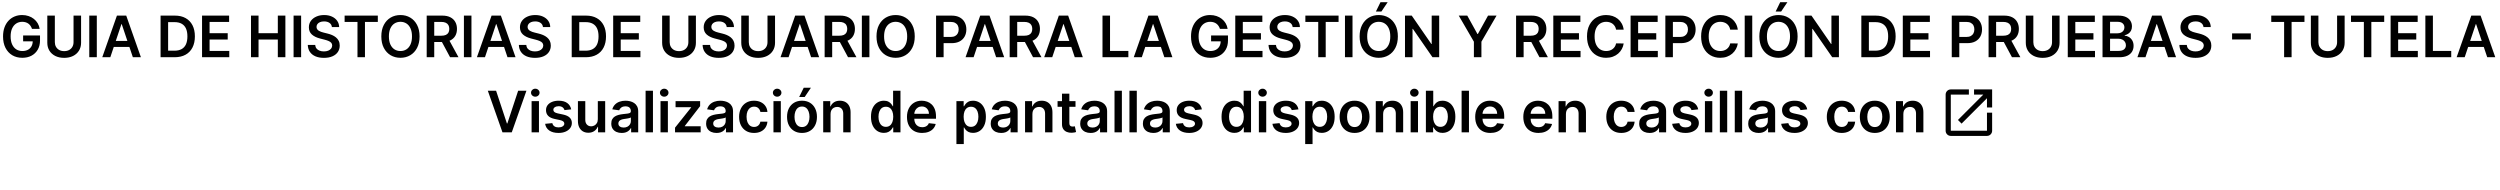
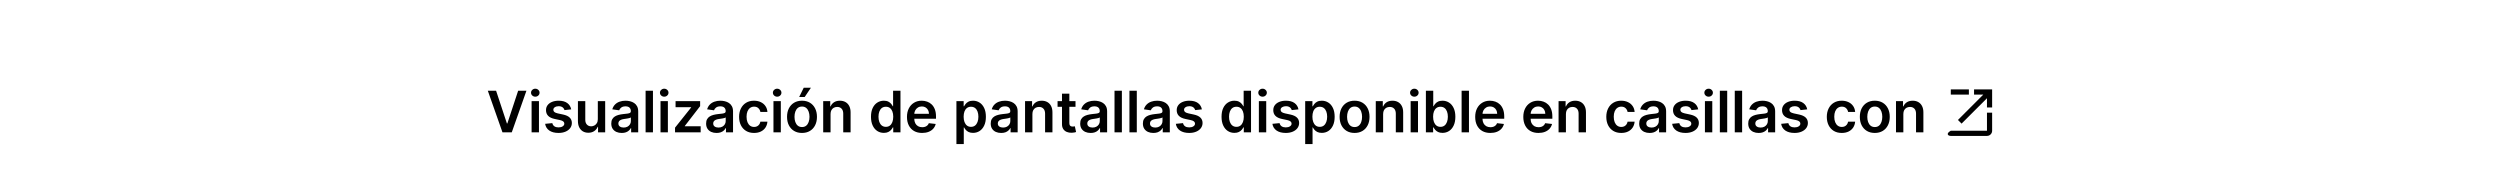
<svg xmlns="http://www.w3.org/2000/svg" width="699" height="53" viewBox="0 0 699 53" fill="none">
  <path d="M138.705 25.364L141.733 34.523H141.852L144.875 25.364H147.193L143.091 37H140.489L136.392 25.364H138.705ZM148.635 37V28.273H150.692V37H148.635ZM149.669 27.034C149.343 27.034 149.063 26.926 148.828 26.71C148.593 26.491 148.476 26.227 148.476 25.921C148.476 25.61 148.593 25.347 148.828 25.131C149.063 24.911 149.343 24.801 149.669 24.801C149.999 24.801 150.279 24.911 150.51 25.131C150.745 25.347 150.862 25.61 150.862 25.921C150.862 26.227 150.745 26.491 150.51 26.71C150.279 26.926 149.999 27.034 149.669 27.034ZM159.705 30.579L157.83 30.784C157.777 30.595 157.684 30.417 157.551 30.25C157.422 30.083 157.248 29.949 157.028 29.847C156.809 29.744 156.54 29.693 156.222 29.693C155.794 29.693 155.434 29.786 155.142 29.972C154.854 30.157 154.712 30.398 154.716 30.693C154.712 30.947 154.805 31.153 154.994 31.312C155.188 31.472 155.506 31.602 155.949 31.704L157.438 32.023C158.263 32.201 158.877 32.483 159.278 32.869C159.684 33.256 159.888 33.761 159.892 34.386C159.888 34.936 159.727 35.42 159.409 35.841C159.095 36.258 158.657 36.583 158.097 36.818C157.536 37.053 156.892 37.17 156.165 37.17C155.097 37.17 154.237 36.947 153.585 36.5C152.934 36.049 152.545 35.422 152.42 34.619L154.426 34.426C154.517 34.82 154.71 35.117 155.006 35.318C155.301 35.519 155.686 35.619 156.159 35.619C156.648 35.619 157.04 35.519 157.335 35.318C157.634 35.117 157.784 34.869 157.784 34.574C157.784 34.324 157.688 34.117 157.494 33.955C157.305 33.792 157.009 33.667 156.608 33.58L155.119 33.267C154.282 33.093 153.663 32.799 153.261 32.386C152.86 31.97 152.661 31.443 152.665 30.807C152.661 30.269 152.807 29.803 153.102 29.409C153.402 29.011 153.816 28.704 154.347 28.489C154.881 28.269 155.496 28.159 156.193 28.159C157.216 28.159 158.021 28.377 158.608 28.812C159.199 29.248 159.564 29.837 159.705 30.579ZM167.151 33.33V28.273H169.207V37H167.213V35.449H167.122C166.925 35.938 166.601 36.337 166.151 36.648C165.704 36.958 165.152 37.114 164.497 37.114C163.925 37.114 163.42 36.987 162.98 36.733C162.545 36.475 162.204 36.102 161.957 35.614C161.711 35.121 161.588 34.526 161.588 33.83V28.273H163.645V33.511C163.645 34.064 163.796 34.504 164.099 34.83C164.402 35.155 164.8 35.318 165.293 35.318C165.596 35.318 165.889 35.244 166.173 35.097C166.457 34.949 166.69 34.729 166.872 34.438C167.058 34.142 167.151 33.773 167.151 33.33ZM173.834 37.176C173.281 37.176 172.783 37.078 172.339 36.881C171.9 36.68 171.552 36.385 171.294 35.994C171.04 35.604 170.913 35.123 170.913 34.551C170.913 34.059 171.004 33.651 171.186 33.33C171.368 33.008 171.616 32.75 171.93 32.557C172.245 32.364 172.599 32.218 172.993 32.119C173.391 32.017 173.802 31.943 174.226 31.898C174.737 31.845 175.152 31.797 175.47 31.756C175.788 31.71 176.019 31.642 176.163 31.551C176.311 31.456 176.385 31.311 176.385 31.114V31.079C176.385 30.651 176.258 30.32 176.004 30.085C175.75 29.85 175.385 29.733 174.908 29.733C174.404 29.733 174.004 29.843 173.709 30.062C173.417 30.282 173.22 30.542 173.118 30.841L171.197 30.568C171.349 30.038 171.599 29.595 171.947 29.239C172.296 28.879 172.722 28.61 173.226 28.432C173.73 28.25 174.286 28.159 174.896 28.159C175.317 28.159 175.735 28.208 176.152 28.307C176.569 28.405 176.949 28.568 177.294 28.796C177.639 29.019 177.915 29.324 178.124 29.71C178.336 30.097 178.442 30.579 178.442 31.159V37H176.464V35.801H176.396C176.271 36.044 176.095 36.271 175.868 36.483C175.644 36.691 175.362 36.86 175.021 36.989C174.684 37.114 174.288 37.176 173.834 37.176ZM174.368 35.665C174.781 35.665 175.139 35.583 175.442 35.42C175.745 35.254 175.978 35.034 176.141 34.761C176.307 34.489 176.391 34.191 176.391 33.869V32.841C176.326 32.894 176.216 32.943 176.061 32.989C175.91 33.034 175.739 33.074 175.55 33.108C175.36 33.142 175.173 33.172 174.987 33.199C174.802 33.225 174.641 33.248 174.504 33.267C174.197 33.309 173.923 33.377 173.68 33.472C173.438 33.566 173.247 33.699 173.107 33.869C172.966 34.036 172.896 34.252 172.896 34.517C172.896 34.896 173.035 35.182 173.311 35.375C173.588 35.568 173.94 35.665 174.368 35.665ZM182.567 25.364V37H180.51V25.364H182.567ZM184.682 37V28.273H186.739V37H184.682ZM185.716 27.034C185.39 27.034 185.11 26.926 184.875 26.71C184.64 26.491 184.523 26.227 184.523 25.921C184.523 25.61 184.64 25.347 184.875 25.131C185.11 24.911 185.39 24.801 185.716 24.801C186.045 24.801 186.326 24.911 186.557 25.131C186.792 25.347 186.909 25.61 186.909 25.921C186.909 26.227 186.792 26.491 186.557 26.71C186.326 26.926 186.045 27.034 185.716 27.034ZM188.74 37V35.693L193.24 30.051V29.977H188.888V28.273H195.757V29.676L191.473 35.222V35.295H195.905V37H188.74ZM200.349 37.176C199.796 37.176 199.298 37.078 198.855 36.881C198.416 36.68 198.067 36.385 197.81 35.994C197.556 35.604 197.429 35.123 197.429 34.551C197.429 34.059 197.52 33.651 197.702 33.33C197.884 33.008 198.132 32.75 198.446 32.557C198.76 32.364 199.115 32.218 199.509 32.119C199.906 32.017 200.317 31.943 200.741 31.898C201.253 31.845 201.668 31.797 201.986 31.756C202.304 31.71 202.535 31.642 202.679 31.551C202.827 31.456 202.901 31.311 202.901 31.114V31.079C202.901 30.651 202.774 30.32 202.52 30.085C202.266 29.85 201.901 29.733 201.423 29.733C200.92 29.733 200.52 29.843 200.224 30.062C199.933 30.282 199.736 30.542 199.634 30.841L197.713 30.568C197.865 30.038 198.115 29.595 198.463 29.239C198.812 28.879 199.238 28.61 199.741 28.432C200.245 28.25 200.802 28.159 201.412 28.159C201.832 28.159 202.251 28.208 202.668 28.307C203.084 28.405 203.465 28.568 203.81 28.796C204.154 29.019 204.431 29.324 204.639 29.71C204.851 30.097 204.957 30.579 204.957 31.159V37H202.98V35.801H202.912C202.787 36.044 202.611 36.271 202.384 36.483C202.16 36.691 201.878 36.86 201.537 36.989C201.2 37.114 200.804 37.176 200.349 37.176ZM200.884 35.665C201.296 35.665 201.654 35.583 201.957 35.42C202.26 35.254 202.493 35.034 202.656 34.761C202.823 34.489 202.906 34.191 202.906 33.869V32.841C202.842 32.894 202.732 32.943 202.577 32.989C202.425 33.034 202.255 33.074 202.065 33.108C201.876 33.142 201.688 33.172 201.503 33.199C201.317 33.225 201.156 33.248 201.02 33.267C200.713 33.309 200.438 33.377 200.196 33.472C199.954 33.566 199.762 33.699 199.622 33.869C199.482 34.036 199.412 34.252 199.412 34.517C199.412 34.896 199.55 35.182 199.827 35.375C200.103 35.568 200.455 35.665 200.884 35.665ZM210.832 37.17C209.961 37.17 209.213 36.979 208.588 36.597C207.967 36.214 207.488 35.686 207.151 35.011C206.817 34.333 206.651 33.553 206.651 32.67C206.651 31.784 206.821 31.002 207.162 30.324C207.503 29.642 207.984 29.112 208.605 28.733C209.23 28.35 209.969 28.159 210.821 28.159C211.529 28.159 212.156 28.29 212.702 28.551C213.251 28.809 213.688 29.174 214.014 29.648C214.34 30.117 214.526 30.667 214.571 31.296H212.605C212.526 30.875 212.336 30.525 212.037 30.244C211.741 29.96 211.346 29.818 210.849 29.818C210.429 29.818 210.06 29.932 209.741 30.159C209.423 30.383 209.175 30.704 208.997 31.125C208.823 31.546 208.736 32.049 208.736 32.636C208.736 33.231 208.823 33.742 208.997 34.17C209.171 34.595 209.416 34.922 209.73 35.153C210.048 35.381 210.421 35.494 210.849 35.494C211.152 35.494 211.423 35.438 211.662 35.324C211.904 35.206 212.107 35.038 212.27 34.818C212.433 34.599 212.545 34.331 212.605 34.017H214.571C214.522 34.635 214.34 35.182 214.026 35.659C213.711 36.133 213.283 36.504 212.741 36.773C212.2 37.038 211.563 37.17 210.832 37.17ZM216.26 37V28.273H218.317V37H216.26ZM217.294 27.034C216.968 27.034 216.688 26.926 216.453 26.71C216.218 26.491 216.101 26.227 216.101 25.921C216.101 25.61 216.218 25.347 216.453 25.131C216.688 24.911 216.968 24.801 217.294 24.801C217.624 24.801 217.904 24.911 218.135 25.131C218.37 25.347 218.487 25.61 218.487 25.921C218.487 26.227 218.37 26.491 218.135 26.71C217.904 26.926 217.624 27.034 217.294 27.034ZM224.239 37.17C223.386 37.17 222.648 36.983 222.023 36.608C221.398 36.233 220.913 35.708 220.568 35.034C220.227 34.36 220.057 33.572 220.057 32.67C220.057 31.769 220.227 30.979 220.568 30.301C220.913 29.623 221.398 29.097 222.023 28.722C222.648 28.347 223.386 28.159 224.239 28.159C225.091 28.159 225.83 28.347 226.455 28.722C227.08 29.097 227.563 29.623 227.903 30.301C228.248 30.979 228.42 31.769 228.42 32.67C228.42 33.572 228.248 34.36 227.903 35.034C227.563 35.708 227.08 36.233 226.455 36.608C225.83 36.983 225.091 37.17 224.239 37.17ZM224.25 35.523C224.712 35.523 225.098 35.396 225.409 35.142C225.72 34.885 225.951 34.54 226.102 34.108C226.258 33.676 226.335 33.195 226.335 32.665C226.335 32.131 226.258 31.648 226.102 31.216C225.951 30.78 225.72 30.434 225.409 30.176C225.098 29.919 224.712 29.79 224.25 29.79C223.777 29.79 223.383 29.919 223.068 30.176C222.758 30.434 222.525 30.78 222.369 31.216C222.218 31.648 222.142 32.131 222.142 32.665C222.142 33.195 222.218 33.676 222.369 34.108C222.525 34.54 222.758 34.885 223.068 35.142C223.383 35.396 223.777 35.523 224.25 35.523ZM223.449 27.125L224.722 24.528H226.733L224.989 27.125H223.449ZM232.223 31.886V37H230.166V28.273H232.132V29.756H232.234C232.435 29.267 232.755 28.879 233.195 28.591C233.638 28.303 234.185 28.159 234.837 28.159C235.439 28.159 235.964 28.288 236.411 28.546C236.861 28.803 237.21 29.176 237.456 29.665C237.706 30.153 237.829 30.746 237.825 31.443V37H235.768V31.761C235.768 31.178 235.617 30.722 235.314 30.392C235.015 30.062 234.6 29.898 234.07 29.898C233.71 29.898 233.39 29.977 233.109 30.136C232.833 30.292 232.615 30.517 232.456 30.812C232.301 31.108 232.223 31.466 232.223 31.886ZM247.124 37.153C246.438 37.153 245.824 36.977 245.283 36.625C244.741 36.273 244.313 35.761 243.999 35.091C243.684 34.42 243.527 33.606 243.527 32.648C243.527 31.678 243.686 30.86 244.004 30.193C244.326 29.523 244.76 29.017 245.305 28.676C245.851 28.331 246.459 28.159 247.129 28.159C247.641 28.159 248.061 28.246 248.391 28.421C248.72 28.591 248.982 28.797 249.175 29.04C249.368 29.278 249.518 29.504 249.624 29.716H249.709V25.364H251.771V37H249.749V35.625H249.624C249.518 35.837 249.364 36.062 249.163 36.301C248.963 36.536 248.697 36.737 248.368 36.903C248.038 37.07 247.624 37.153 247.124 37.153ZM247.697 35.466C248.133 35.466 248.504 35.349 248.811 35.114C249.118 34.875 249.351 34.544 249.51 34.119C249.669 33.695 249.749 33.201 249.749 32.636C249.749 32.072 249.669 31.581 249.51 31.165C249.355 30.748 249.124 30.424 248.817 30.193C248.514 29.962 248.141 29.847 247.697 29.847C247.239 29.847 246.857 29.966 246.55 30.204C246.243 30.443 246.012 30.773 245.857 31.193C245.701 31.614 245.624 32.095 245.624 32.636C245.624 33.182 245.701 33.669 245.857 34.097C246.016 34.521 246.249 34.856 246.555 35.102C246.866 35.345 247.247 35.466 247.697 35.466ZM257.827 37.17C256.952 37.17 256.196 36.989 255.56 36.625C254.927 36.258 254.44 35.739 254.099 35.068C253.759 34.394 253.588 33.6 253.588 32.688C253.588 31.79 253.759 31.002 254.099 30.324C254.444 29.642 254.925 29.112 255.543 28.733C256.16 28.35 256.885 28.159 257.719 28.159C258.257 28.159 258.764 28.246 259.241 28.421C259.723 28.591 260.147 28.856 260.514 29.216C260.885 29.576 261.177 30.034 261.389 30.591C261.601 31.144 261.707 31.803 261.707 32.568V33.199H254.554V31.812H259.736C259.732 31.419 259.647 31.068 259.48 30.761C259.313 30.451 259.08 30.206 258.781 30.028C258.486 29.85 258.141 29.761 257.747 29.761C257.327 29.761 256.957 29.864 256.639 30.068C256.321 30.269 256.073 30.534 255.895 30.864C255.721 31.189 255.632 31.547 255.628 31.938V33.148C255.628 33.655 255.721 34.091 255.906 34.455C256.092 34.814 256.351 35.091 256.685 35.284C257.018 35.474 257.408 35.568 257.855 35.568C258.154 35.568 258.425 35.526 258.668 35.443C258.91 35.356 259.12 35.229 259.298 35.062C259.476 34.896 259.611 34.689 259.702 34.443L261.622 34.659C261.501 35.167 261.27 35.61 260.929 35.989C260.592 36.364 260.16 36.655 259.634 36.864C259.107 37.068 258.505 37.17 257.827 37.17ZM267.416 40.273V28.273H269.439V29.716H269.558C269.664 29.504 269.814 29.278 270.007 29.04C270.2 28.797 270.462 28.591 270.791 28.421C271.121 28.246 271.541 28.159 272.053 28.159C272.727 28.159 273.335 28.331 273.876 28.676C274.422 29.017 274.854 29.523 275.172 30.193C275.494 30.86 275.655 31.678 275.655 32.648C275.655 33.606 275.498 34.42 275.183 35.091C274.869 35.761 274.441 36.273 273.899 36.625C273.357 36.977 272.744 37.153 272.058 37.153C271.558 37.153 271.143 37.07 270.814 36.903C270.484 36.737 270.219 36.536 270.018 36.301C269.821 36.062 269.668 35.837 269.558 35.625H269.473V40.273H267.416ZM269.433 32.636C269.433 33.201 269.513 33.695 269.672 34.119C269.835 34.544 270.068 34.875 270.371 35.114C270.678 35.349 271.049 35.466 271.484 35.466C271.939 35.466 272.32 35.345 272.626 35.102C272.933 34.856 273.164 34.521 273.32 34.097C273.479 33.669 273.558 33.182 273.558 32.636C273.558 32.095 273.481 31.614 273.325 31.193C273.17 30.773 272.939 30.443 272.632 30.204C272.325 29.966 271.943 29.847 271.484 29.847C271.045 29.847 270.672 29.962 270.365 30.193C270.058 30.424 269.825 30.748 269.666 31.165C269.511 31.581 269.433 32.072 269.433 32.636ZM279.928 37.176C279.375 37.176 278.876 37.078 278.433 36.881C277.994 36.68 277.645 36.385 277.388 35.994C277.134 35.604 277.007 35.123 277.007 34.551C277.007 34.059 277.098 33.651 277.28 33.33C277.462 33.008 277.71 32.75 278.024 32.557C278.339 32.364 278.693 32.218 279.087 32.119C279.484 32.017 279.895 31.943 280.32 31.898C280.831 31.845 281.246 31.797 281.564 31.756C281.882 31.71 282.113 31.642 282.257 31.551C282.405 31.456 282.479 31.311 282.479 31.114V31.079C282.479 30.651 282.352 30.32 282.098 30.085C281.844 29.85 281.479 29.733 281.001 29.733C280.498 29.733 280.098 29.843 279.803 30.062C279.511 30.282 279.314 30.542 279.212 30.841L277.291 30.568C277.443 30.038 277.693 29.595 278.041 29.239C278.39 28.879 278.816 28.61 279.32 28.432C279.823 28.25 280.38 28.159 280.99 28.159C281.411 28.159 281.829 28.208 282.246 28.307C282.662 28.405 283.043 28.568 283.388 28.796C283.732 29.019 284.009 29.324 284.217 29.71C284.429 30.097 284.536 30.579 284.536 31.159V37H282.558V35.801H282.49C282.365 36.044 282.189 36.271 281.962 36.483C281.738 36.691 281.456 36.86 281.115 36.989C280.778 37.114 280.382 37.176 279.928 37.176ZM280.462 35.665C280.875 35.665 281.232 35.583 281.536 35.42C281.839 35.254 282.071 35.034 282.234 34.761C282.401 34.489 282.484 34.191 282.484 33.869V32.841C282.42 32.894 282.31 32.943 282.155 32.989C282.003 33.034 281.833 33.074 281.643 33.108C281.454 33.142 281.267 33.172 281.081 33.199C280.895 33.225 280.734 33.248 280.598 33.267C280.291 33.309 280.017 33.377 279.774 33.472C279.532 33.566 279.34 33.699 279.2 33.869C279.06 34.036 278.99 34.252 278.99 34.517C278.99 34.896 279.128 35.182 279.405 35.375C279.681 35.568 280.034 35.665 280.462 35.665ZM288.661 31.886V37H286.604V28.273H288.57V29.756H288.672C288.873 29.267 289.193 28.879 289.632 28.591C290.075 28.303 290.623 28.159 291.274 28.159C291.876 28.159 292.401 28.288 292.848 28.546C293.299 28.803 293.647 29.176 293.893 29.665C294.143 30.153 294.267 30.746 294.263 31.443V37H292.206V31.761C292.206 31.178 292.054 30.722 291.751 30.392C291.452 30.062 291.037 29.898 290.507 29.898C290.147 29.898 289.827 29.977 289.547 30.136C289.27 30.292 289.053 30.517 288.893 30.812C288.738 31.108 288.661 31.466 288.661 31.886ZM300.712 28.273V29.864H295.695V28.273H300.712ZM296.933 26.182H298.99V34.375C298.99 34.651 299.032 34.864 299.115 35.011C299.202 35.155 299.316 35.254 299.456 35.307C299.596 35.36 299.751 35.386 299.922 35.386C300.051 35.386 300.168 35.377 300.274 35.358C300.384 35.339 300.467 35.322 300.524 35.307L300.871 36.915C300.761 36.953 300.604 36.994 300.399 37.04C300.198 37.085 299.952 37.112 299.661 37.119C299.145 37.135 298.681 37.057 298.268 36.886C297.856 36.712 297.528 36.443 297.286 36.08C297.047 35.716 296.929 35.261 296.933 34.716V26.182ZM304.943 37.176C304.39 37.176 303.892 37.078 303.449 36.881C303.009 36.68 302.661 36.385 302.403 35.994C302.15 35.604 302.023 35.123 302.023 34.551C302.023 34.059 302.114 33.651 302.295 33.33C302.477 33.008 302.725 32.75 303.04 32.557C303.354 32.364 303.708 32.218 304.102 32.119C304.5 32.017 304.911 31.943 305.335 31.898C305.847 31.845 306.261 31.797 306.58 31.756C306.898 31.71 307.129 31.642 307.273 31.551C307.42 31.456 307.494 31.311 307.494 31.114V31.079C307.494 30.651 307.367 30.32 307.114 30.085C306.86 29.85 306.494 29.733 306.017 29.733C305.513 29.733 305.114 29.843 304.818 30.062C304.527 30.282 304.33 30.542 304.227 30.841L302.307 30.568C302.458 30.038 302.708 29.595 303.057 29.239C303.405 28.879 303.831 28.61 304.335 28.432C304.839 28.25 305.396 28.159 306.006 28.159C306.426 28.159 306.845 28.208 307.261 28.307C307.678 28.405 308.059 28.568 308.403 28.796C308.748 29.019 309.025 29.324 309.233 29.71C309.445 30.097 309.551 30.579 309.551 31.159V37H307.574V35.801H307.506C307.381 36.044 307.205 36.271 306.977 36.483C306.754 36.691 306.472 36.86 306.131 36.989C305.794 37.114 305.398 37.176 304.943 37.176ZM305.477 35.665C305.89 35.665 306.248 35.583 306.551 35.42C306.854 35.254 307.087 35.034 307.25 34.761C307.417 34.489 307.5 34.191 307.5 33.869V32.841C307.436 32.894 307.326 32.943 307.17 32.989C307.019 33.034 306.848 33.074 306.659 33.108C306.47 33.142 306.282 33.172 306.097 33.199C305.911 33.225 305.75 33.248 305.614 33.267C305.307 33.309 305.032 33.377 304.79 33.472C304.547 33.566 304.356 33.699 304.216 33.869C304.076 34.036 304.006 34.252 304.006 34.517C304.006 34.896 304.144 35.182 304.42 35.375C304.697 35.568 305.049 35.665 305.477 35.665ZM313.676 25.364V37H311.619V25.364H313.676ZM317.848 25.364V37H315.791V25.364H317.848ZM322.474 37.176C321.921 37.176 321.423 37.078 320.98 36.881C320.541 36.68 320.192 36.385 319.935 35.994C319.681 35.604 319.554 35.123 319.554 34.551C319.554 34.059 319.645 33.651 319.827 33.33C320.009 33.008 320.257 32.75 320.571 32.557C320.885 32.364 321.24 32.218 321.634 32.119C322.031 32.017 322.442 31.943 322.866 31.898C323.378 31.845 323.793 31.797 324.111 31.756C324.429 31.71 324.66 31.642 324.804 31.551C324.952 31.456 325.026 31.311 325.026 31.114V31.079C325.026 30.651 324.899 30.32 324.645 30.085C324.391 29.85 324.026 29.733 323.548 29.733C323.045 29.733 322.645 29.843 322.349 30.062C322.058 30.282 321.861 30.542 321.759 30.841L319.838 30.568C319.99 30.038 320.24 29.595 320.588 29.239C320.937 28.879 321.363 28.61 321.866 28.432C322.37 28.25 322.927 28.159 323.537 28.159C323.957 28.159 324.376 28.208 324.793 28.307C325.209 28.405 325.59 28.568 325.935 28.796C326.279 29.019 326.556 29.324 326.764 29.71C326.976 30.097 327.082 30.579 327.082 31.159V37H325.105V35.801H325.037C324.912 36.044 324.736 36.271 324.509 36.483C324.285 36.691 324.003 36.86 323.662 36.989C323.325 37.114 322.929 37.176 322.474 37.176ZM323.009 35.665C323.421 35.665 323.779 35.583 324.082 35.42C324.385 35.254 324.618 35.034 324.781 34.761C324.948 34.489 325.031 34.191 325.031 33.869V32.841C324.967 32.894 324.857 32.943 324.702 32.989C324.55 33.034 324.38 33.074 324.19 33.108C324.001 33.142 323.813 33.172 323.628 33.199C323.442 33.225 323.281 33.248 323.145 33.267C322.838 33.309 322.563 33.377 322.321 33.472C322.079 33.566 321.887 33.699 321.747 33.869C321.607 34.036 321.537 34.252 321.537 34.517C321.537 34.896 321.675 35.182 321.952 35.375C322.228 35.568 322.58 35.665 323.009 35.665ZM336.048 30.579L334.173 30.784C334.12 30.595 334.027 30.417 333.895 30.25C333.766 30.083 333.592 29.949 333.372 29.847C333.152 29.744 332.884 29.693 332.565 29.693C332.137 29.693 331.777 29.786 331.486 29.972C331.198 30.157 331.056 30.398 331.06 30.693C331.056 30.947 331.149 31.153 331.338 31.312C331.531 31.472 331.849 31.602 332.293 31.704L333.781 32.023C334.607 32.201 335.221 32.483 335.622 32.869C336.027 33.256 336.232 33.761 336.236 34.386C336.232 34.936 336.071 35.42 335.753 35.841C335.438 36.258 335.001 36.583 334.44 36.818C333.88 37.053 333.236 37.17 332.509 37.17C331.44 37.17 330.58 36.947 329.929 36.5C329.277 36.049 328.889 35.422 328.764 34.619L330.77 34.426C330.861 34.82 331.054 35.117 331.349 35.318C331.645 35.519 332.029 35.619 332.503 35.619C332.991 35.619 333.384 35.519 333.679 35.318C333.978 35.117 334.128 34.869 334.128 34.574C334.128 34.324 334.031 34.117 333.838 33.955C333.649 33.792 333.353 33.667 332.952 33.58L331.463 33.267C330.626 33.093 330.007 32.799 329.605 32.386C329.204 31.97 329.005 31.443 329.009 30.807C329.005 30.269 329.151 29.803 329.446 29.409C329.745 29.011 330.16 28.704 330.69 28.489C331.224 28.269 331.84 28.159 332.537 28.159C333.56 28.159 334.365 28.377 334.952 28.812C335.543 29.248 335.908 29.837 336.048 30.579ZM345.139 37.153C344.454 37.153 343.84 36.977 343.298 36.625C342.757 36.273 342.329 35.761 342.014 35.091C341.7 34.42 341.543 33.606 341.543 32.648C341.543 31.678 341.702 30.86 342.02 30.193C342.342 29.523 342.776 29.017 343.321 28.676C343.866 28.331 344.474 28.159 345.145 28.159C345.656 28.159 346.077 28.246 346.406 28.421C346.736 28.591 346.997 28.797 347.19 29.04C347.384 29.278 347.533 29.504 347.639 29.716H347.724V25.364H349.787V37H347.764V35.625H347.639C347.533 35.837 347.38 36.062 347.179 36.301C346.978 36.536 346.713 36.737 346.384 36.903C346.054 37.07 345.639 37.153 345.139 37.153ZM345.713 35.466C346.149 35.466 346.52 35.349 346.827 35.114C347.134 34.875 347.366 34.544 347.526 34.119C347.685 33.695 347.764 33.201 347.764 32.636C347.764 32.072 347.685 31.581 347.526 31.165C347.37 30.748 347.139 30.424 346.832 30.193C346.529 29.962 346.156 29.847 345.713 29.847C345.255 29.847 344.872 29.966 344.565 30.204C344.259 30.443 344.027 30.773 343.872 31.193C343.717 31.614 343.639 32.095 343.639 32.636C343.639 33.182 343.717 33.669 343.872 34.097C344.031 34.521 344.264 34.856 344.571 35.102C344.882 35.345 345.262 35.466 345.713 35.466ZM351.979 37V28.273H354.036V37H351.979ZM353.013 27.034C352.687 27.034 352.407 26.926 352.172 26.71C351.937 26.491 351.82 26.227 351.82 25.921C351.82 25.61 351.937 25.347 352.172 25.131C352.407 24.911 352.687 24.801 353.013 24.801C353.342 24.801 353.623 24.911 353.854 25.131C354.089 25.347 354.206 25.61 354.206 25.921C354.206 26.227 354.089 26.491 353.854 26.71C353.623 26.926 353.342 27.034 353.013 27.034ZM363.048 30.579L361.173 30.784C361.12 30.595 361.027 30.417 360.895 30.25C360.766 30.083 360.592 29.949 360.372 29.847C360.152 29.744 359.884 29.693 359.565 29.693C359.137 29.693 358.777 29.786 358.486 29.972C358.198 30.157 358.056 30.398 358.06 30.693C358.056 30.947 358.149 31.153 358.338 31.312C358.531 31.472 358.849 31.602 359.293 31.704L360.781 32.023C361.607 32.201 362.221 32.483 362.622 32.869C363.027 33.256 363.232 33.761 363.236 34.386C363.232 34.936 363.071 35.42 362.753 35.841C362.438 36.258 362.001 36.583 361.44 36.818C360.88 37.053 360.236 37.17 359.509 37.17C358.44 37.17 357.58 36.947 356.929 36.5C356.277 36.049 355.889 35.422 355.764 34.619L357.77 34.426C357.861 34.82 358.054 35.117 358.349 35.318C358.645 35.519 359.029 35.619 359.503 35.619C359.991 35.619 360.384 35.519 360.679 35.318C360.978 35.117 361.128 34.869 361.128 34.574C361.128 34.324 361.031 34.117 360.838 33.955C360.649 33.792 360.353 33.667 359.952 33.58L358.463 33.267C357.626 33.093 357.007 32.799 356.605 32.386C356.204 31.97 356.005 31.443 356.009 30.807C356.005 30.269 356.151 29.803 356.446 29.409C356.745 29.011 357.16 28.704 357.69 28.489C358.224 28.269 358.84 28.159 359.537 28.159C360.56 28.159 361.365 28.377 361.952 28.812C362.543 29.248 362.908 29.837 363.048 30.579ZM364.932 40.273V28.273H366.955V29.716H367.074C367.18 29.504 367.33 29.278 367.523 29.04C367.716 28.797 367.977 28.591 368.307 28.421C368.636 28.246 369.057 28.159 369.568 28.159C370.242 28.159 370.85 28.331 371.392 28.676C371.938 29.017 372.369 29.523 372.688 30.193C373.009 30.86 373.17 31.678 373.17 32.648C373.17 33.606 373.013 34.42 372.699 35.091C372.384 35.761 371.956 36.273 371.415 36.625C370.873 36.977 370.259 37.153 369.574 37.153C369.074 37.153 368.659 37.07 368.33 36.903C368 36.737 367.735 36.536 367.534 36.301C367.337 36.062 367.184 35.837 367.074 35.625H366.989V40.273H364.932ZM366.949 32.636C366.949 33.201 367.028 33.695 367.188 34.119C367.35 34.544 367.583 34.875 367.886 35.114C368.193 35.349 368.564 35.466 369 35.466C369.455 35.466 369.835 35.345 370.142 35.102C370.449 34.856 370.68 34.521 370.835 34.097C370.994 33.669 371.074 33.182 371.074 32.636C371.074 32.095 370.996 31.614 370.841 31.193C370.686 30.773 370.455 30.443 370.148 30.204C369.841 29.966 369.458 29.847 369 29.847C368.561 29.847 368.188 29.962 367.881 30.193C367.574 30.424 367.341 30.748 367.182 31.165C367.027 31.581 366.949 32.072 366.949 32.636ZM378.739 37.17C377.886 37.17 377.148 36.983 376.523 36.608C375.898 36.233 375.413 35.708 375.068 35.034C374.727 34.36 374.557 33.572 374.557 32.67C374.557 31.769 374.727 30.979 375.068 30.301C375.413 29.623 375.898 29.097 376.523 28.722C377.148 28.347 377.886 28.159 378.739 28.159C379.591 28.159 380.33 28.347 380.955 28.722C381.58 29.097 382.063 29.623 382.403 30.301C382.748 30.979 382.92 31.769 382.92 32.67C382.92 33.572 382.748 34.36 382.403 35.034C382.063 35.708 381.58 36.233 380.955 36.608C380.33 36.983 379.591 37.17 378.739 37.17ZM378.75 35.523C379.212 35.523 379.598 35.396 379.909 35.142C380.22 34.885 380.451 34.54 380.602 34.108C380.758 33.676 380.835 33.195 380.835 32.665C380.835 32.131 380.758 31.648 380.602 31.216C380.451 30.78 380.22 30.434 379.909 30.176C379.598 29.919 379.212 29.79 378.75 29.79C378.277 29.79 377.883 29.919 377.568 30.176C377.258 30.434 377.025 30.78 376.869 31.216C376.718 31.648 376.642 32.131 376.642 32.665C376.642 33.195 376.718 33.676 376.869 34.108C377.025 34.54 377.258 34.885 377.568 35.142C377.883 35.396 378.277 35.523 378.75 35.523ZM386.723 31.886V37H384.666V28.273H386.632V29.756H386.734C386.935 29.267 387.255 28.879 387.695 28.591C388.138 28.303 388.685 28.159 389.337 28.159C389.939 28.159 390.464 28.288 390.911 28.546C391.361 28.803 391.71 29.176 391.956 29.665C392.206 30.153 392.329 30.746 392.325 31.443V37H390.268V31.761C390.268 31.178 390.117 30.722 389.814 30.392C389.515 30.062 389.1 29.898 388.57 29.898C388.21 29.898 387.89 29.977 387.609 30.136C387.333 30.292 387.115 30.517 386.956 30.812C386.801 31.108 386.723 31.466 386.723 31.886ZM394.416 37V28.273H396.473V37H394.416ZM395.45 27.034C395.125 27.034 394.844 26.926 394.609 26.71C394.375 26.491 394.257 26.227 394.257 25.921C394.257 25.61 394.375 25.347 394.609 25.131C394.844 24.911 395.125 24.801 395.45 24.801C395.78 24.801 396.06 24.911 396.291 25.131C396.526 25.347 396.643 25.61 396.643 25.921C396.643 26.227 396.526 26.491 396.291 26.71C396.06 26.926 395.78 27.034 395.45 27.034ZM398.679 37V25.364H400.736V29.716H400.821C400.927 29.504 401.077 29.278 401.27 29.04C401.463 28.797 401.724 28.591 402.054 28.421C402.384 28.246 402.804 28.159 403.315 28.159C403.99 28.159 404.598 28.331 405.139 28.676C405.685 29.017 406.116 29.523 406.435 30.193C406.757 30.86 406.918 31.678 406.918 32.648C406.918 33.606 406.76 34.42 406.446 35.091C406.132 35.761 405.704 36.273 405.162 36.625C404.62 36.977 404.007 37.153 403.321 37.153C402.821 37.153 402.406 37.07 402.077 36.903C401.747 36.737 401.482 36.536 401.281 36.301C401.084 36.062 400.931 35.837 400.821 35.625H400.702V37H398.679ZM400.696 32.636C400.696 33.201 400.776 33.695 400.935 34.119C401.098 34.544 401.33 34.875 401.634 35.114C401.94 35.349 402.312 35.466 402.747 35.466C403.202 35.466 403.582 35.345 403.889 35.102C404.196 34.856 404.427 34.521 404.582 34.097C404.741 33.669 404.821 33.182 404.821 32.636C404.821 32.095 404.743 31.614 404.588 31.193C404.433 30.773 404.202 30.443 403.895 30.204C403.588 29.966 403.205 29.847 402.747 29.847C402.308 29.847 401.935 29.962 401.628 30.193C401.321 30.424 401.088 30.748 400.929 31.165C400.774 31.581 400.696 32.072 400.696 32.636ZM410.723 25.364V37H408.666V25.364H410.723ZM416.702 37.17C415.827 37.17 415.071 36.989 414.435 36.625C413.802 36.258 413.315 35.739 412.974 35.068C412.634 34.394 412.463 33.6 412.463 32.688C412.463 31.79 412.634 31.002 412.974 30.324C413.319 29.642 413.8 29.112 414.418 28.733C415.035 28.35 415.76 28.159 416.594 28.159C417.132 28.159 417.639 28.246 418.116 28.421C418.598 28.591 419.022 28.856 419.389 29.216C419.76 29.576 420.052 30.034 420.264 30.591C420.476 31.144 420.582 31.803 420.582 32.568V33.199H413.429V31.812H418.611C418.607 31.419 418.522 31.068 418.355 30.761C418.188 30.451 417.955 30.206 417.656 30.028C417.361 29.85 417.016 29.761 416.622 29.761C416.202 29.761 415.832 29.864 415.514 30.068C415.196 30.269 414.948 30.534 414.77 30.864C414.596 31.189 414.507 31.547 414.503 31.938V33.148C414.503 33.655 414.596 34.091 414.781 34.455C414.967 34.814 415.226 35.091 415.56 35.284C415.893 35.474 416.283 35.568 416.73 35.568C417.029 35.568 417.3 35.526 417.543 35.443C417.785 35.356 417.995 35.229 418.173 35.062C418.351 34.896 418.486 34.689 418.577 34.443L420.497 34.659C420.376 35.167 420.145 35.61 419.804 35.989C419.467 36.364 419.035 36.655 418.509 36.864C417.982 37.068 417.38 37.17 416.702 37.17ZM430.155 37.17C429.28 37.17 428.524 36.989 427.888 36.625C427.255 36.258 426.768 35.739 426.428 35.068C426.087 34.394 425.916 33.6 425.916 32.688C425.916 31.79 426.087 31.002 426.428 30.324C426.772 29.642 427.253 29.112 427.871 28.733C428.488 28.35 429.214 28.159 430.047 28.159C430.585 28.159 431.092 28.246 431.57 28.421C432.051 28.591 432.475 28.856 432.842 29.216C433.214 29.576 433.505 30.034 433.717 30.591C433.929 31.144 434.036 31.803 434.036 32.568V33.199H426.882V31.812H432.064C432.06 31.419 431.975 31.068 431.808 30.761C431.642 30.451 431.409 30.206 431.109 30.028C430.814 29.85 430.469 29.761 430.075 29.761C429.655 29.761 429.286 29.864 428.967 30.068C428.649 30.269 428.401 30.534 428.223 30.864C428.049 31.189 427.96 31.547 427.956 31.938V33.148C427.956 33.655 428.049 34.091 428.234 34.455C428.42 34.814 428.679 35.091 429.013 35.284C429.346 35.474 429.736 35.568 430.183 35.568C430.482 35.568 430.753 35.526 430.996 35.443C431.238 35.356 431.448 35.229 431.626 35.062C431.804 34.896 431.939 34.689 432.03 34.443L433.95 34.659C433.829 35.167 433.598 35.61 433.257 35.989C432.92 36.364 432.488 36.655 431.962 36.864C431.435 37.068 430.833 37.17 430.155 37.17ZM437.832 31.886V37H435.776V28.273H437.741V29.756H437.844C438.045 29.267 438.365 28.879 438.804 28.591C439.247 28.303 439.795 28.159 440.446 28.159C441.048 28.159 441.573 28.288 442.02 28.546C442.471 28.803 442.819 29.176 443.065 29.665C443.315 30.153 443.438 30.746 443.435 31.443V37H441.378V31.761C441.378 31.178 441.226 30.722 440.923 30.392C440.624 30.062 440.209 29.898 439.679 29.898C439.319 29.898 438.999 29.977 438.719 30.136C438.442 30.292 438.224 30.517 438.065 30.812C437.91 31.108 437.832 31.466 437.832 31.886ZM453.301 37.17C452.43 37.17 451.682 36.979 451.057 36.597C450.436 36.214 449.956 35.686 449.619 35.011C449.286 34.333 449.119 33.553 449.119 32.67C449.119 31.784 449.29 31.002 449.631 30.324C449.972 29.642 450.453 29.112 451.074 28.733C451.699 28.35 452.438 28.159 453.29 28.159C453.998 28.159 454.625 28.29 455.17 28.551C455.72 28.809 456.157 29.174 456.483 29.648C456.809 30.117 456.994 30.667 457.04 31.296H455.074C454.994 30.875 454.805 30.525 454.506 30.244C454.21 29.96 453.814 29.818 453.318 29.818C452.898 29.818 452.528 29.932 452.21 30.159C451.892 30.383 451.644 30.704 451.466 31.125C451.292 31.546 451.205 32.049 451.205 32.636C451.205 33.231 451.292 33.742 451.466 34.17C451.64 34.595 451.884 34.922 452.199 35.153C452.517 35.381 452.89 35.494 453.318 35.494C453.621 35.494 453.892 35.438 454.131 35.324C454.373 35.206 454.576 35.038 454.739 34.818C454.902 34.599 455.013 34.331 455.074 34.017H457.04C456.991 34.635 456.809 35.182 456.494 35.659C456.18 36.133 455.752 36.504 455.21 36.773C454.669 37.038 454.032 37.17 453.301 37.17ZM461.24 37.176C460.687 37.176 460.189 37.078 459.746 36.881C459.306 36.68 458.958 36.385 458.7 35.994C458.446 35.604 458.32 35.123 458.32 34.551C458.32 34.059 458.411 33.651 458.592 33.33C458.774 33.008 459.022 32.75 459.337 32.557C459.651 32.364 460.005 32.218 460.399 32.119C460.797 32.017 461.208 31.943 461.632 31.898C462.143 31.845 462.558 31.797 462.876 31.756C463.195 31.71 463.426 31.642 463.57 31.551C463.717 31.456 463.791 31.311 463.791 31.114V31.079C463.791 30.651 463.664 30.32 463.411 30.085C463.157 29.85 462.791 29.733 462.314 29.733C461.81 29.733 461.411 29.843 461.115 30.062C460.823 30.282 460.626 30.542 460.524 30.841L458.604 30.568C458.755 30.038 459.005 29.595 459.354 29.239C459.702 28.879 460.128 28.61 460.632 28.432C461.136 28.25 461.693 28.159 462.303 28.159C462.723 28.159 463.142 28.208 463.558 28.307C463.975 28.405 464.356 28.568 464.7 28.796C465.045 29.019 465.321 29.324 465.53 29.71C465.742 30.097 465.848 30.579 465.848 31.159V37H463.871V35.801H463.803C463.678 36.044 463.501 36.271 463.274 36.483C463.051 36.691 462.768 36.86 462.428 36.989C462.09 37.114 461.695 37.176 461.24 37.176ZM461.774 35.665C462.187 35.665 462.545 35.583 462.848 35.42C463.151 35.254 463.384 35.034 463.547 34.761C463.714 34.489 463.797 34.191 463.797 33.869V32.841C463.732 32.894 463.623 32.943 463.467 32.989C463.316 33.034 463.145 33.074 462.956 33.108C462.767 33.142 462.579 33.172 462.393 33.199C462.208 33.225 462.047 33.248 461.911 33.267C461.604 33.309 461.329 33.377 461.087 33.472C460.844 33.566 460.653 33.699 460.513 33.869C460.373 34.036 460.303 34.252 460.303 34.517C460.303 34.896 460.441 35.182 460.717 35.375C460.994 35.568 461.346 35.665 461.774 35.665ZM474.814 30.579L472.939 30.784C472.886 30.595 472.793 30.417 472.661 30.25C472.532 30.083 472.357 29.949 472.138 29.847C471.918 29.744 471.649 29.693 471.331 29.693C470.903 29.693 470.543 29.786 470.251 29.972C469.964 30.157 469.821 30.398 469.825 30.693C469.821 30.947 469.914 31.153 470.104 31.312C470.297 31.472 470.615 31.602 471.058 31.704L472.547 32.023C473.373 32.201 473.986 32.483 474.388 32.869C474.793 33.256 474.998 33.761 475.001 34.386C474.998 34.936 474.837 35.42 474.518 35.841C474.204 36.258 473.767 36.583 473.206 36.818C472.645 37.053 472.001 37.17 471.274 37.17C470.206 37.17 469.346 36.947 468.695 36.5C468.043 36.049 467.655 35.422 467.53 34.619L469.536 34.426C469.626 34.82 469.82 35.117 470.115 35.318C470.411 35.519 470.795 35.619 471.268 35.619C471.757 35.619 472.149 35.519 472.445 35.318C472.744 35.117 472.893 34.869 472.893 34.574C472.893 34.324 472.797 34.117 472.604 33.955C472.414 33.792 472.119 33.667 471.717 33.58L470.229 33.267C469.392 33.093 468.772 32.799 468.371 32.386C467.969 31.97 467.77 31.443 467.774 30.807C467.77 30.269 467.916 29.803 468.212 29.409C468.511 29.011 468.926 28.704 469.456 28.489C469.99 28.269 470.606 28.159 471.303 28.159C472.325 28.159 473.13 28.377 473.717 28.812C474.308 29.248 474.674 29.837 474.814 30.579ZM476.697 37V28.273H478.754V37H476.697ZM477.732 27.034C477.406 27.034 477.125 26.926 476.891 26.71C476.656 26.491 476.538 26.227 476.538 25.921C476.538 25.61 476.656 25.347 476.891 25.131C477.125 24.911 477.406 24.801 477.732 24.801C478.061 24.801 478.341 24.911 478.572 25.131C478.807 25.347 478.925 25.61 478.925 25.921C478.925 26.227 478.807 26.491 478.572 26.71C478.341 26.926 478.061 27.034 477.732 27.034ZM482.926 25.364V37H480.869V25.364H482.926ZM487.098 25.364V37H485.041V25.364H487.098ZM491.724 37.176C491.171 37.176 490.673 37.078 490.23 36.881C489.791 36.68 489.442 36.385 489.185 35.994C488.931 35.604 488.804 35.123 488.804 34.551C488.804 34.059 488.895 33.651 489.077 33.33C489.259 33.008 489.507 32.75 489.821 32.557C490.135 32.364 490.49 32.218 490.884 32.119C491.281 32.017 491.692 31.943 492.116 31.898C492.628 31.845 493.043 31.797 493.361 31.756C493.679 31.71 493.91 31.642 494.054 31.551C494.202 31.456 494.276 31.311 494.276 31.114V31.079C494.276 30.651 494.149 30.32 493.895 30.085C493.641 29.85 493.276 29.733 492.798 29.733C492.295 29.733 491.895 29.843 491.599 30.062C491.308 30.282 491.111 30.542 491.009 30.841L489.088 30.568C489.24 30.038 489.49 29.595 489.838 29.239C490.187 28.879 490.613 28.61 491.116 28.432C491.62 28.25 492.177 28.159 492.787 28.159C493.207 28.159 493.626 28.208 494.043 28.307C494.459 28.405 494.84 28.568 495.185 28.796C495.529 29.019 495.806 29.324 496.014 29.71C496.226 30.097 496.332 30.579 496.332 31.159V37H494.355V35.801H494.287C494.162 36.044 493.986 36.271 493.759 36.483C493.535 36.691 493.253 36.86 492.912 36.989C492.575 37.114 492.179 37.176 491.724 37.176ZM492.259 35.665C492.671 35.665 493.029 35.583 493.332 35.42C493.635 35.254 493.868 35.034 494.031 34.761C494.198 34.489 494.281 34.191 494.281 33.869V32.841C494.217 32.894 494.107 32.943 493.952 32.989C493.8 33.034 493.63 33.074 493.44 33.108C493.251 33.142 493.063 33.172 492.878 33.199C492.692 33.225 492.531 33.248 492.395 33.267C492.088 33.309 491.813 33.377 491.571 33.472C491.329 33.566 491.137 33.699 490.997 33.869C490.857 34.036 490.787 34.252 490.787 34.517C490.787 34.896 490.925 35.182 491.202 35.375C491.478 35.568 491.83 35.665 492.259 35.665ZM505.298 30.579L503.423 30.784C503.37 30.595 503.277 30.417 503.145 30.25C503.016 30.083 502.842 29.949 502.622 29.847C502.402 29.744 502.134 29.693 501.815 29.693C501.387 29.693 501.027 29.786 500.736 29.972C500.448 30.157 500.306 30.398 500.31 30.693C500.306 30.947 500.399 31.153 500.588 31.312C500.781 31.472 501.099 31.602 501.543 31.704L503.031 32.023C503.857 32.201 504.471 32.483 504.872 32.869C505.277 33.256 505.482 33.761 505.486 34.386C505.482 34.936 505.321 35.42 505.003 35.841C504.688 36.258 504.251 36.583 503.69 36.818C503.13 37.053 502.486 37.17 501.759 37.17C500.69 37.17 499.83 36.947 499.179 36.5C498.527 36.049 498.139 35.422 498.014 34.619L500.02 34.426C500.111 34.82 500.304 35.117 500.599 35.318C500.895 35.519 501.279 35.619 501.753 35.619C502.241 35.619 502.634 35.519 502.929 35.318C503.228 35.117 503.378 34.869 503.378 34.574C503.378 34.324 503.281 34.117 503.088 33.955C502.899 33.792 502.603 33.667 502.202 33.58L500.713 33.267C499.876 33.093 499.257 32.799 498.855 32.386C498.454 31.97 498.255 31.443 498.259 30.807C498.255 30.269 498.401 29.803 498.696 29.409C498.995 29.011 499.41 28.704 499.94 28.489C500.474 28.269 501.09 28.159 501.787 28.159C502.81 28.159 503.615 28.377 504.202 28.812C504.793 29.248 505.158 29.837 505.298 30.579ZM514.957 37.17C514.086 37.17 513.338 36.979 512.713 36.597C512.092 36.214 511.613 35.686 511.276 35.011C510.942 34.333 510.776 33.553 510.776 32.67C510.776 31.784 510.946 31.002 511.287 30.324C511.628 29.642 512.109 29.112 512.73 28.733C513.355 28.35 514.094 28.159 514.946 28.159C515.654 28.159 516.281 28.29 516.827 28.551C517.376 28.809 517.813 29.174 518.139 29.648C518.465 30.117 518.651 30.667 518.696 31.296H516.73C516.651 30.875 516.461 30.525 516.162 30.244C515.866 29.96 515.471 29.818 514.974 29.818C514.554 29.818 514.185 29.932 513.866 30.159C513.548 30.383 513.3 30.704 513.122 31.125C512.948 31.546 512.861 32.049 512.861 32.636C512.861 33.231 512.948 33.742 513.122 34.17C513.296 34.595 513.541 34.922 513.855 35.153C514.173 35.381 514.546 35.494 514.974 35.494C515.277 35.494 515.548 35.438 515.787 35.324C516.029 35.206 516.232 35.038 516.395 34.818C516.558 34.599 516.67 34.331 516.73 34.017H518.696C518.647 34.635 518.465 35.182 518.151 35.659C517.836 36.133 517.408 36.504 516.866 36.773C516.325 37.038 515.688 37.17 514.957 37.17ZM524.192 37.17C523.339 37.17 522.601 36.983 521.976 36.608C521.351 36.233 520.866 35.708 520.521 35.034C520.18 34.36 520.01 33.572 520.01 32.67C520.01 31.769 520.18 30.979 520.521 30.301C520.866 29.623 521.351 29.097 521.976 28.722C522.601 28.347 523.339 28.159 524.192 28.159C525.044 28.159 525.783 28.347 526.408 28.722C527.033 29.097 527.516 29.623 527.857 30.301C528.201 30.979 528.374 31.769 528.374 32.67C528.374 33.572 528.201 34.36 527.857 35.034C527.516 35.708 527.033 36.233 526.408 36.608C525.783 36.983 525.044 37.17 524.192 37.17ZM524.203 35.523C524.665 35.523 525.052 35.396 525.362 35.142C525.673 34.885 525.904 34.54 526.055 34.108C526.211 33.676 526.288 33.195 526.288 32.665C526.288 32.131 526.211 31.648 526.055 31.216C525.904 30.78 525.673 30.434 525.362 30.176C525.052 29.919 524.665 29.79 524.203 29.79C523.73 29.79 523.336 29.919 523.021 30.176C522.711 30.434 522.478 30.78 522.322 31.216C522.171 31.648 522.095 32.131 522.095 32.665C522.095 33.195 522.171 33.676 522.322 34.108C522.478 34.54 522.711 34.885 523.021 35.142C523.336 35.396 523.73 35.523 524.203 35.523ZM532.176 31.886V37H530.119V28.273H532.085V29.756H532.188C532.388 29.267 532.708 28.879 533.148 28.591C533.591 28.303 534.138 28.159 534.79 28.159C535.392 28.159 535.917 28.288 536.364 28.546C536.814 28.803 537.163 29.176 537.409 29.665C537.659 30.153 537.782 30.746 537.778 31.443V37H535.722V31.761C535.722 31.178 535.57 30.722 535.267 30.392C534.968 30.062 534.553 29.898 534.023 29.898C533.663 29.898 533.343 29.977 533.062 30.136C532.786 30.292 532.568 30.517 532.409 30.812C532.254 31.108 532.176 31.466 532.176 31.886Z" fill="black" />
-   <path d="M8.943 8.08C8.848 7.773 8.718 7.498 8.551 7.256C8.388 7.009 8.191 6.799 7.96 6.625C7.733 6.451 7.472 6.32 7.176 6.233C6.881 6.142 6.559 6.097 6.21 6.097C5.585 6.097 5.028 6.254 4.54 6.568C4.051 6.883 3.667 7.345 3.386 7.955C3.11 8.561 2.972 9.299 2.972 10.171C2.972 11.049 3.11 11.794 3.386 12.403C3.663 13.013 4.047 13.477 4.54 13.796C5.032 14.11 5.604 14.267 6.256 14.267C6.847 14.267 7.358 14.153 7.79 13.926C8.225 13.699 8.561 13.377 8.795 12.96C9.03 12.54 9.148 12.047 9.148 11.483L9.625 11.557H6.466V9.909H11.188V11.307C11.188 12.303 10.975 13.165 10.551 13.892C10.127 14.619 9.544 15.18 8.801 15.574C8.059 15.964 7.206 16.159 6.244 16.159C5.172 16.159 4.231 15.919 3.42 15.438C2.614 14.953 1.983 14.265 1.528 13.375C1.078 12.481 0.852 11.421 0.852 10.193C0.852 9.254 0.985 8.415 1.25 7.676C1.519 6.938 1.894 6.311 2.375 5.795C2.856 5.277 3.42 4.883 4.068 4.614C4.716 4.341 5.42 4.205 6.182 4.205C6.826 4.205 7.426 4.299 7.983 4.489C8.54 4.674 9.034 4.939 9.466 5.284C9.902 5.629 10.259 6.038 10.54 6.511C10.82 6.985 11.004 7.508 11.091 8.08H8.943ZM20.561 4.364H22.669V11.966C22.669 12.799 22.472 13.532 22.078 14.165C21.688 14.797 21.139 15.292 20.43 15.648C19.722 16 18.894 16.176 17.947 16.176C16.997 16.176 16.167 16 15.459 15.648C14.751 15.292 14.201 14.797 13.811 14.165C13.421 13.532 13.226 12.799 13.226 11.966V4.364H15.334V11.79C15.334 12.275 15.44 12.706 15.652 13.085C15.868 13.464 16.171 13.761 16.561 13.977C16.951 14.189 17.413 14.296 17.947 14.296C18.482 14.296 18.944 14.189 19.334 13.977C19.728 13.761 20.031 13.464 20.243 13.085C20.455 12.706 20.561 12.275 20.561 11.79V4.364ZM27.068 4.364V16H24.96V4.364H27.068ZM30.845 16H28.595L32.692 4.364H35.294L39.396 16H37.146L34.038 6.75H33.947L30.845 16ZM30.919 11.438H37.055V13.131H30.919V11.438ZM48.841 16H44.898V4.364H48.92C50.076 4.364 51.068 4.597 51.898 5.062C52.731 5.525 53.371 6.189 53.818 7.057C54.265 7.924 54.489 8.962 54.489 10.171C54.489 11.383 54.263 12.424 53.812 13.296C53.365 14.167 52.72 14.835 51.875 15.301C51.034 15.767 50.023 16 48.841 16ZM47.006 14.176H48.739C49.549 14.176 50.225 14.028 50.767 13.733C51.309 13.434 51.716 12.989 51.989 12.398C52.261 11.803 52.398 11.061 52.398 10.171C52.398 9.28 52.261 8.542 51.989 7.955C51.716 7.364 51.312 6.922 50.778 6.631C50.248 6.335 49.589 6.188 48.801 6.188H47.006V14.176ZM56.492 16V4.364H64.06V6.131H58.599V9.29H63.668V11.057H58.599V14.233H64.105V16H56.492ZM70.179 16V4.364H72.287V9.29H77.679V4.364H79.793V16H77.679V11.057H72.287V16H70.179ZM84.193 4.364V16H82.085V4.364H84.193ZM92.8 7.562C92.747 7.066 92.523 6.68 92.129 6.403C91.739 6.127 91.231 5.989 90.606 5.989C90.167 5.989 89.79 6.055 89.476 6.188C89.162 6.32 88.921 6.5 88.754 6.727C88.588 6.955 88.502 7.214 88.499 7.506C88.499 7.748 88.553 7.958 88.663 8.136C88.777 8.314 88.93 8.466 89.124 8.591C89.317 8.712 89.531 8.814 89.766 8.898C90.001 8.981 90.237 9.051 90.476 9.108L91.567 9.381C92.006 9.483 92.428 9.621 92.834 9.795C93.243 9.97 93.608 10.189 93.93 10.454C94.256 10.72 94.514 11.04 94.703 11.415C94.892 11.79 94.987 12.229 94.987 12.733C94.987 13.415 94.813 14.015 94.465 14.534C94.116 15.049 93.612 15.453 92.953 15.744C92.298 16.032 91.504 16.176 90.572 16.176C89.667 16.176 88.881 16.036 88.215 15.756C87.552 15.475 87.033 15.066 86.658 14.528C86.287 13.991 86.086 13.335 86.055 12.562H88.129C88.16 12.968 88.285 13.305 88.504 13.574C88.724 13.843 89.01 14.044 89.362 14.176C89.718 14.309 90.116 14.375 90.555 14.375C91.014 14.375 91.415 14.307 91.76 14.171C92.108 14.03 92.381 13.837 92.578 13.591C92.775 13.341 92.876 13.049 92.879 12.716C92.876 12.413 92.787 12.163 92.612 11.966C92.438 11.765 92.194 11.598 91.879 11.466C91.569 11.329 91.205 11.208 90.788 11.102L89.465 10.761C88.506 10.515 87.749 10.142 87.192 9.642C86.639 9.138 86.362 8.47 86.362 7.636C86.362 6.951 86.548 6.35 86.919 5.835C87.294 5.32 87.803 4.92 88.447 4.636C89.091 4.348 89.82 4.205 90.635 4.205C91.461 4.205 92.184 4.348 92.805 4.636C93.43 4.92 93.921 5.316 94.277 5.824C94.633 6.328 94.817 6.907 94.828 7.562H92.8ZM96.355 6.131V4.364H105.639V6.131H102.043V16H99.952V6.131H96.355ZM117.311 10.182C117.311 11.436 117.076 12.509 116.607 13.403C116.141 14.294 115.504 14.975 114.697 15.449C113.894 15.922 112.983 16.159 111.964 16.159C110.946 16.159 110.033 15.922 109.226 15.449C108.423 14.972 107.786 14.288 107.317 13.398C106.851 12.504 106.618 11.432 106.618 10.182C106.618 8.928 106.851 7.856 107.317 6.966C107.786 6.072 108.423 5.388 109.226 4.915C110.033 4.441 110.946 4.205 111.964 4.205C112.983 4.205 113.894 4.441 114.697 4.915C115.504 5.388 116.141 6.072 116.607 6.966C117.076 7.856 117.311 8.928 117.311 10.182ZM115.192 10.182C115.192 9.299 115.054 8.555 114.777 7.949C114.504 7.339 114.125 6.879 113.641 6.568C113.156 6.254 112.597 6.097 111.964 6.097C111.332 6.097 110.773 6.254 110.288 6.568C109.804 6.879 109.423 7.339 109.146 7.949C108.874 8.555 108.737 9.299 108.737 10.182C108.737 11.064 108.874 11.811 109.146 12.421C109.423 13.027 109.804 13.487 110.288 13.801C110.773 14.112 111.332 14.267 111.964 14.267C112.597 14.267 113.156 14.112 113.641 13.801C114.125 13.487 114.504 13.027 114.777 12.421C115.054 11.811 115.192 11.064 115.192 10.182ZM119.304 16V4.364H123.668C124.562 4.364 125.312 4.519 125.918 4.83C126.527 5.14 126.988 5.576 127.298 6.136C127.613 6.693 127.77 7.343 127.77 8.085C127.77 8.831 127.611 9.479 127.293 10.028C126.978 10.574 126.514 10.996 125.901 11.296C125.287 11.591 124.533 11.739 123.639 11.739H120.531V9.989H123.355C123.878 9.989 124.306 9.917 124.639 9.773C124.973 9.625 125.219 9.411 125.378 9.131C125.541 8.847 125.622 8.498 125.622 8.085C125.622 7.672 125.541 7.32 125.378 7.028C125.215 6.733 124.967 6.509 124.634 6.358C124.3 6.203 123.87 6.125 123.344 6.125H121.412V16H119.304ZM125.315 10.727L128.196 16H125.844L123.014 10.727H125.315ZM131.818 4.364V16H129.71V4.364H131.818ZM135.595 16H133.345L137.442 4.364H140.044L144.146 16H141.896L138.788 6.75H138.697L135.595 16ZM135.669 11.438H141.805V13.131H135.669V11.438ZM151.815 7.562C151.762 7.066 151.539 6.68 151.145 6.403C150.755 6.127 150.247 5.989 149.622 5.989C149.183 5.989 148.806 6.055 148.491 6.188C148.177 6.32 147.937 6.5 147.77 6.727C147.603 6.955 147.518 7.214 147.514 7.506C147.514 7.748 147.569 7.958 147.679 8.136C147.793 8.314 147.946 8.466 148.139 8.591C148.332 8.712 148.546 8.814 148.781 8.898C149.016 8.981 149.253 9.051 149.491 9.108L150.582 9.381C151.022 9.483 151.444 9.621 151.849 9.795C152.259 9.97 152.624 10.189 152.946 10.454C153.272 10.72 153.529 11.04 153.719 11.415C153.908 11.79 154.003 12.229 154.003 12.733C154.003 13.415 153.829 14.015 153.48 14.534C153.132 15.049 152.628 15.453 151.969 15.744C151.313 16.032 150.52 16.176 149.588 16.176C148.683 16.176 147.897 16.036 147.23 15.756C146.567 15.475 146.048 15.066 145.673 14.528C145.302 13.991 145.101 13.335 145.071 12.562H147.145C147.175 12.968 147.3 13.305 147.52 13.574C147.74 13.843 148.026 14.044 148.378 14.176C148.734 14.309 149.132 14.375 149.571 14.375C150.029 14.375 150.431 14.307 150.776 14.171C151.124 14.03 151.397 13.837 151.594 13.591C151.791 13.341 151.891 13.049 151.895 12.716C151.891 12.413 151.802 12.163 151.628 11.966C151.454 11.765 151.209 11.598 150.895 11.466C150.584 11.329 150.221 11.208 149.804 11.102L148.48 10.761C147.522 10.515 146.764 10.142 146.207 9.642C145.654 9.138 145.378 8.47 145.378 7.636C145.378 6.951 145.563 6.35 145.935 5.835C146.31 5.32 146.819 4.92 147.463 4.636C148.107 4.348 148.836 4.205 149.651 4.205C150.476 4.205 151.2 4.348 151.821 4.636C152.446 4.92 152.937 5.316 153.293 5.824C153.649 6.328 153.832 6.907 153.844 7.562H151.815ZM163.794 16H159.851V4.364H163.874C165.029 4.364 166.021 4.597 166.851 5.062C167.684 5.525 168.324 6.189 168.771 7.057C169.218 7.924 169.442 8.962 169.442 10.171C169.442 11.383 169.216 12.424 168.766 13.296C168.319 14.167 167.673 14.835 166.828 15.301C165.987 15.767 164.976 16 163.794 16ZM161.959 14.176H163.692C164.502 14.176 165.179 14.028 165.72 13.733C166.262 13.434 166.669 12.989 166.942 12.398C167.214 11.803 167.351 11.061 167.351 10.171C167.351 9.28 167.214 8.542 166.942 7.955C166.669 7.364 166.266 6.922 165.732 6.631C165.201 6.335 164.542 6.188 163.754 6.188H161.959V14.176ZM171.445 16V4.364H179.013V6.131H173.553V9.29H178.621V11.057H173.553V14.233H179.058V16H171.445ZM192.467 4.364H194.575V11.966C194.575 12.799 194.378 13.532 193.984 14.165C193.594 14.797 193.045 15.292 192.337 15.648C191.628 16 190.801 16.176 189.854 16.176C188.903 16.176 188.073 16 187.365 15.648C186.657 15.292 186.107 14.797 185.717 14.165C185.327 13.532 185.132 12.799 185.132 11.966V4.364H187.24V11.79C187.24 12.275 187.346 12.706 187.558 13.085C187.774 13.464 188.077 13.761 188.467 13.977C188.857 14.189 189.32 14.296 189.854 14.296C190.388 14.296 190.85 14.189 191.24 13.977C191.634 13.761 191.937 13.464 192.149 13.085C192.361 12.706 192.467 12.275 192.467 11.79V4.364ZM203.19 7.562C203.137 7.066 202.914 6.68 202.52 6.403C202.13 6.127 201.622 5.989 200.997 5.989C200.558 5.989 200.181 6.055 199.866 6.188C199.552 6.32 199.312 6.5 199.145 6.727C198.978 6.955 198.893 7.214 198.889 7.506C198.889 7.748 198.944 7.958 199.054 8.136C199.168 8.314 199.321 8.466 199.514 8.591C199.707 8.712 199.921 8.814 200.156 8.898C200.391 8.981 200.628 9.051 200.866 9.108L201.957 9.381C202.397 9.483 202.819 9.621 203.224 9.795C203.634 9.97 203.999 10.189 204.321 10.454C204.647 10.72 204.904 11.04 205.094 11.415C205.283 11.79 205.378 12.229 205.378 12.733C205.378 13.415 205.204 14.015 204.855 14.534C204.507 15.049 204.003 15.453 203.344 15.744C202.688 16.032 201.895 16.176 200.963 16.176C200.058 16.176 199.272 16.036 198.605 15.756C197.942 15.475 197.423 15.066 197.048 14.528C196.677 13.991 196.476 13.335 196.446 12.562H198.52C198.55 12.968 198.675 13.305 198.895 13.574C199.115 13.843 199.401 14.044 199.753 14.176C200.109 14.309 200.507 14.375 200.946 14.375C201.404 14.375 201.806 14.307 202.151 14.171C202.499 14.03 202.772 13.837 202.969 13.591C203.166 13.341 203.266 13.049 203.27 12.716C203.266 12.413 203.177 12.163 203.003 11.966C202.829 11.765 202.584 11.598 202.27 11.466C201.959 11.329 201.596 11.208 201.179 11.102L199.855 10.761C198.897 10.515 198.139 10.142 197.582 9.642C197.029 9.138 196.753 8.47 196.753 7.636C196.753 6.951 196.938 6.35 197.31 5.835C197.685 5.32 198.194 4.92 198.838 4.636C199.482 4.348 200.211 4.205 201.026 4.205C201.851 4.205 202.575 4.348 203.196 4.636C203.821 4.92 204.312 5.316 204.668 5.824C205.024 6.328 205.207 6.907 205.219 7.562H203.19ZM214.592 4.364H216.7V11.966C216.7 12.799 216.503 13.532 216.109 14.165C215.719 14.797 215.17 15.292 214.462 15.648C213.753 16 212.926 16.176 211.979 16.176C211.028 16.176 210.198 16 209.49 15.648C208.782 15.292 208.232 14.797 207.842 14.165C207.452 13.532 207.257 12.799 207.257 11.966V4.364H209.365V11.79C209.365 12.275 209.471 12.706 209.683 13.085C209.899 13.464 210.202 13.761 210.592 13.977C210.982 14.189 211.445 14.296 211.979 14.296C212.513 14.296 212.975 14.189 213.365 13.977C213.759 13.761 214.062 13.464 214.274 13.085C214.486 12.706 214.592 12.275 214.592 11.79V4.364ZM220.486 16H218.236L222.332 4.364H224.935L229.037 16H226.787L223.679 6.75H223.588L220.486 16ZM220.56 11.438H226.696V13.131H220.56V11.438ZM230.57 16V4.364H234.933C235.827 4.364 236.577 4.519 237.183 4.83C237.793 5.14 238.253 5.576 238.564 6.136C238.878 6.693 239.036 7.343 239.036 8.085C239.036 8.831 238.876 9.479 238.558 10.028C238.244 10.574 237.78 10.996 237.166 11.296C236.553 11.591 235.799 11.739 234.905 11.739H231.797V9.989H234.621C235.143 9.989 235.571 9.917 235.905 9.773C236.238 9.625 236.484 9.411 236.643 9.131C236.806 8.847 236.888 8.498 236.888 8.085C236.888 7.672 236.806 7.32 236.643 7.028C236.481 6.733 236.232 6.509 235.899 6.358C235.566 6.203 235.136 6.125 234.609 6.125H232.678V16H230.57ZM236.581 10.727L239.462 16H237.109L234.28 10.727H236.581ZM243.084 4.364V16H240.976V4.364H243.084ZM255.764 10.182C255.764 11.436 255.529 12.509 255.06 13.403C254.594 14.294 253.957 14.975 253.151 15.449C252.348 15.922 251.437 16.159 250.418 16.159C249.399 16.159 248.486 15.922 247.679 15.449C246.876 14.972 246.24 14.288 245.77 13.398C245.304 12.504 245.071 11.432 245.071 10.182C245.071 8.928 245.304 7.856 245.77 6.966C246.24 6.072 246.876 5.388 247.679 4.915C248.486 4.441 249.399 4.205 250.418 4.205C251.437 4.205 252.348 4.441 253.151 4.915C253.957 5.388 254.594 6.072 255.06 6.966C255.529 7.856 255.764 8.928 255.764 10.182ZM253.645 10.182C253.645 9.299 253.507 8.555 253.23 7.949C252.957 7.339 252.579 6.879 252.094 6.568C251.609 6.254 251.05 6.097 250.418 6.097C249.785 6.097 249.226 6.254 248.741 6.568C248.257 6.879 247.876 7.339 247.599 7.949C247.327 8.555 247.19 9.299 247.19 10.182C247.19 11.064 247.327 11.811 247.599 12.421C247.876 13.027 248.257 13.487 248.741 13.801C249.226 14.112 249.785 14.267 250.418 14.267C251.05 14.267 251.609 14.112 252.094 13.801C252.579 13.487 252.957 13.027 253.23 12.421C253.507 11.811 253.645 11.064 253.645 10.182ZM261.726 16V4.364H266.089C266.983 4.364 267.733 4.53 268.339 4.864C268.949 5.197 269.41 5.655 269.72 6.239C270.035 6.818 270.192 7.477 270.192 8.216C270.192 8.962 270.035 9.625 269.72 10.204C269.406 10.784 268.942 11.241 268.328 11.574C267.714 11.903 266.959 12.068 266.061 12.068H263.169V10.335H265.777C266.3 10.335 266.728 10.244 267.061 10.062C267.394 9.881 267.641 9.631 267.8 9.312C267.963 8.994 268.044 8.629 268.044 8.216C268.044 7.803 267.963 7.439 267.8 7.125C267.641 6.811 267.393 6.566 267.055 6.392C266.722 6.214 266.292 6.125 265.766 6.125H263.834V16H261.726ZM272.22 16H269.97L274.067 4.364H276.669L280.771 16H278.521L275.413 6.75H275.322L272.22 16ZM272.294 11.438H278.43V13.131H272.294V11.438ZM282.304 16V4.364H286.668C287.562 4.364 288.312 4.519 288.918 4.83C289.527 5.14 289.988 5.576 290.298 6.136C290.613 6.693 290.77 7.343 290.77 8.085C290.77 8.831 290.611 9.479 290.293 10.028C289.978 10.574 289.514 10.996 288.901 11.296C288.287 11.591 287.533 11.739 286.639 11.739H283.531V9.989H286.355C286.878 9.989 287.306 9.917 287.639 9.773C287.973 9.625 288.219 9.411 288.378 9.131C288.541 8.847 288.622 8.498 288.622 8.085C288.622 7.672 288.541 7.32 288.378 7.028C288.215 6.733 287.967 6.509 287.634 6.358C287.3 6.203 286.87 6.125 286.344 6.125H284.412V16H282.304ZM288.315 10.727L291.196 16H288.844L286.014 10.727H288.315ZM294.205 16H291.955L296.051 4.364H298.653L302.756 16H300.506L297.398 6.75H297.307L294.205 16ZM294.278 11.438H300.415V13.131H294.278V11.438ZM308.257 16V4.364H310.365V14.233H315.49V16H308.257ZM319.251 16H317.001L321.098 4.364H323.7L327.803 16H325.553L322.445 6.75H322.354L319.251 16ZM319.325 11.438H325.462V13.131H319.325V11.438ZM341.099 8.08C341.005 7.773 340.874 7.498 340.707 7.256C340.545 7.009 340.348 6.799 340.116 6.625C339.889 6.451 339.628 6.32 339.332 6.233C339.037 6.142 338.715 6.097 338.366 6.097C337.741 6.097 337.185 6.254 336.696 6.568C336.207 6.883 335.823 7.345 335.543 7.955C335.266 8.561 335.128 9.299 335.128 10.171C335.128 11.049 335.266 11.794 335.543 12.403C335.819 13.013 336.204 13.477 336.696 13.796C337.188 14.11 337.76 14.267 338.412 14.267C339.003 14.267 339.514 14.153 339.946 13.926C340.382 13.699 340.717 13.377 340.952 12.96C341.187 12.54 341.304 12.047 341.304 11.483L341.781 11.557H338.622V9.909H343.344V11.307C343.344 12.303 343.132 13.165 342.707 13.892C342.283 14.619 341.7 15.18 340.957 15.574C340.215 15.964 339.363 16.159 338.401 16.159C337.329 16.159 336.387 15.919 335.577 15.438C334.77 14.953 334.139 14.265 333.685 13.375C333.234 12.481 333.009 11.421 333.009 10.193C333.009 9.254 333.141 8.415 333.406 7.676C333.675 6.938 334.05 6.311 334.531 5.795C335.012 5.277 335.577 4.883 336.224 4.614C336.872 4.341 337.577 4.205 338.338 4.205C338.982 4.205 339.582 4.299 340.139 4.489C340.696 4.674 341.19 4.939 341.622 5.284C342.058 5.629 342.416 6.038 342.696 6.511C342.976 6.985 343.16 7.508 343.247 8.08H341.099ZM345.382 16V4.364H352.95V6.131H347.49V9.29H352.558V11.057H347.49V14.233H352.996V16H345.382ZM361.425 7.562C361.372 7.066 361.148 6.68 360.754 6.403C360.364 6.127 359.857 5.989 359.232 5.989C358.792 5.989 358.415 6.055 358.101 6.188C357.786 6.32 357.546 6.5 357.379 6.727C357.213 6.955 357.127 7.214 357.124 7.506C357.124 7.748 357.179 7.958 357.288 8.136C357.402 8.314 357.555 8.466 357.749 8.591C357.942 8.712 358.156 8.814 358.391 8.898C358.625 8.981 358.862 9.051 359.101 9.108L360.192 9.381C360.631 9.483 361.054 9.621 361.459 9.795C361.868 9.97 362.233 10.189 362.555 10.454C362.881 10.72 363.139 11.04 363.328 11.415C363.518 11.79 363.612 12.229 363.612 12.733C363.612 13.415 363.438 14.015 363.089 14.534C362.741 15.049 362.237 15.453 361.578 15.744C360.923 16.032 360.129 16.176 359.197 16.176C358.292 16.176 357.506 16.036 356.839 15.756C356.177 15.475 355.658 15.066 355.283 14.528C354.911 13.991 354.711 13.335 354.68 12.562H356.754C356.785 12.968 356.91 13.305 357.129 13.574C357.349 13.843 357.635 14.044 357.987 14.176C358.343 14.309 358.741 14.375 359.18 14.375C359.639 14.375 360.04 14.307 360.385 14.171C360.733 14.03 361.006 13.837 361.203 13.591C361.4 13.341 361.5 13.049 361.504 12.716C361.5 12.413 361.411 12.163 361.237 11.966C361.063 11.765 360.819 11.598 360.504 11.466C360.194 11.329 359.83 11.208 359.413 11.102L358.089 10.761C357.131 10.515 356.374 10.142 355.817 9.642C355.264 9.138 354.987 8.47 354.987 7.636C354.987 6.951 355.173 6.35 355.544 5.835C355.919 5.32 356.429 4.92 357.072 4.636C357.716 4.348 358.446 4.205 359.26 4.205C360.086 4.205 360.809 4.348 361.43 4.636C362.055 4.92 362.546 5.316 362.902 5.824C363.258 6.328 363.442 6.907 363.453 7.562H361.425ZM364.98 6.131V4.364H374.264V6.131H370.668V16H368.577V6.131H364.98ZM378.162 4.364V16H376.054V4.364H378.162ZM390.842 10.182C390.842 11.436 390.607 12.509 390.138 13.403C389.672 14.294 389.036 14.975 388.229 15.449C387.426 15.922 386.515 16.159 385.496 16.159C384.477 16.159 383.564 15.922 382.757 15.449C381.954 14.972 381.318 14.288 380.848 13.398C380.382 12.504 380.149 11.432 380.149 10.182C380.149 8.928 380.382 7.856 380.848 6.966C381.318 6.072 381.954 5.388 382.757 4.915C383.564 4.441 384.477 4.205 385.496 4.205C386.515 4.205 387.426 4.441 388.229 4.915C389.036 5.388 389.672 6.072 390.138 6.966C390.607 7.856 390.842 8.928 390.842 10.182ZM388.723 10.182C388.723 9.299 388.585 8.555 388.308 7.949C388.036 7.339 387.657 6.879 387.172 6.568C386.687 6.254 386.128 6.097 385.496 6.097C384.863 6.097 384.304 6.254 383.82 6.568C383.335 6.879 382.954 7.339 382.678 7.949C382.405 8.555 382.268 9.299 382.268 10.182C382.268 11.064 382.405 11.811 382.678 12.421C382.954 13.027 383.335 13.487 383.82 13.801C384.304 14.112 384.863 14.267 385.496 14.267C386.128 14.267 386.687 14.112 387.172 13.801C387.657 13.487 388.036 13.027 388.308 12.421C388.585 11.811 388.723 11.064 388.723 10.182ZM384.706 3.216L385.979 0.619H387.99L386.246 3.216H384.706ZM402.398 4.364V16H400.523L395.04 8.074H394.943V16H392.835V4.364H394.722L400.199 12.296H400.301V4.364H402.398ZM407.868 4.364H410.249L413.095 9.511H413.209L416.055 4.364H418.436L414.203 11.659V16H412.101V11.659L407.868 4.364ZM423.898 16V4.364H428.261C429.155 4.364 429.905 4.519 430.511 4.83C431.121 5.14 431.581 5.576 431.892 6.136C432.206 6.693 432.364 7.343 432.364 8.085C432.364 8.831 432.205 9.479 431.886 10.028C431.572 10.574 431.108 10.996 430.494 11.296C429.881 11.591 429.127 11.739 428.233 11.739H425.125V9.989H427.949C428.472 9.989 428.9 9.917 429.233 9.773C429.566 9.625 429.813 9.411 429.972 9.131C430.134 8.847 430.216 8.498 430.216 8.085C430.216 7.672 430.134 7.32 429.972 7.028C429.809 6.733 429.561 6.509 429.227 6.358C428.894 6.203 428.464 6.125 427.938 6.125H426.006V16H423.898ZM429.909 10.727L432.79 16H430.438L427.608 10.727H429.909ZM434.304 16V4.364H441.872V6.131H436.412V9.29H441.48V11.057H436.412V14.233H441.918V16H434.304ZM453.983 8.29H451.858C451.797 7.941 451.686 7.633 451.523 7.364C451.36 7.091 451.157 6.86 450.915 6.67C450.672 6.481 450.396 6.339 450.085 6.244C449.778 6.146 449.447 6.097 449.091 6.097C448.458 6.097 447.898 6.256 447.409 6.574C446.92 6.888 446.538 7.35 446.261 7.96C445.985 8.566 445.847 9.307 445.847 10.182C445.847 11.072 445.985 11.822 446.261 12.432C446.542 13.038 446.924 13.496 447.409 13.807C447.898 14.114 448.456 14.267 449.085 14.267C449.434 14.267 449.759 14.222 450.062 14.131C450.369 14.036 450.644 13.898 450.886 13.716C451.133 13.534 451.339 13.311 451.506 13.046C451.676 12.78 451.794 12.477 451.858 12.136L453.983 12.148C453.903 12.701 453.731 13.22 453.466 13.704C453.205 14.189 452.862 14.617 452.438 14.989C452.013 15.356 451.517 15.644 450.949 15.852C450.381 16.057 449.75 16.159 449.057 16.159C448.034 16.159 447.121 15.922 446.318 15.449C445.515 14.975 444.883 14.292 444.42 13.398C443.958 12.504 443.727 11.432 443.727 10.182C443.727 8.928 443.96 7.856 444.426 6.966C444.892 6.072 445.527 5.388 446.33 4.915C447.133 4.441 448.042 4.205 449.057 4.205C449.705 4.205 450.307 4.295 450.864 4.477C451.42 4.659 451.917 4.926 452.352 5.278C452.788 5.627 453.146 6.055 453.426 6.562C453.71 7.066 453.896 7.642 453.983 8.29ZM455.913 16V4.364H463.482V6.131H458.021V9.29H463.089V11.057H458.021V14.233H463.527V16H455.913ZM465.632 16V4.364H469.996C470.89 4.364 471.64 4.53 472.246 4.864C472.856 5.197 473.316 5.655 473.626 6.239C473.941 6.818 474.098 7.477 474.098 8.216C474.098 8.962 473.941 9.625 473.626 10.204C473.312 10.784 472.848 11.241 472.234 11.574C471.621 11.903 470.865 12.068 469.967 12.068H467.075V10.335H469.683C470.206 10.335 470.634 10.244 470.967 10.062C471.301 9.881 471.547 9.631 471.706 9.312C471.869 8.994 471.95 8.629 471.95 8.216C471.95 7.803 471.869 7.439 471.706 7.125C471.547 6.811 471.299 6.566 470.962 6.392C470.628 6.214 470.198 6.125 469.672 6.125H467.74V16H465.632ZM485.889 8.29H483.764C483.704 7.941 483.592 7.633 483.429 7.364C483.266 7.091 483.063 6.86 482.821 6.67C482.579 6.481 482.302 6.339 481.991 6.244C481.685 6.146 481.353 6.097 480.997 6.097C480.365 6.097 479.804 6.256 479.315 6.574C478.827 6.888 478.444 7.35 478.168 7.96C477.891 8.566 477.753 9.307 477.753 10.182C477.753 11.072 477.891 11.822 478.168 12.432C478.448 13.038 478.83 13.496 479.315 13.807C479.804 14.114 480.363 14.267 480.991 14.267C481.34 14.267 481.666 14.222 481.969 14.131C482.276 14.036 482.55 13.898 482.793 13.716C483.039 13.534 483.245 13.311 483.412 13.046C483.582 12.78 483.7 12.477 483.764 12.136L485.889 12.148C485.81 12.701 485.637 13.22 485.372 13.704C485.111 14.189 484.768 14.617 484.344 14.989C483.92 15.356 483.423 15.644 482.855 15.852C482.287 16.057 481.656 16.159 480.963 16.159C479.94 16.159 479.027 15.922 478.224 15.449C477.421 14.975 476.789 14.292 476.327 13.398C475.865 12.504 475.634 11.432 475.634 10.182C475.634 8.928 475.866 7.856 476.332 6.966C476.798 6.072 477.433 5.388 478.236 4.915C479.039 4.441 479.948 4.205 480.963 4.205C481.611 4.205 482.213 4.295 482.77 4.477C483.327 4.659 483.823 4.926 484.259 5.278C484.694 5.627 485.052 6.055 485.332 6.562C485.616 7.066 485.802 7.642 485.889 8.29ZM489.928 4.364V16H487.82V4.364H489.928ZM502.608 10.182C502.608 11.436 502.373 12.509 501.903 13.403C501.438 14.294 500.801 14.975 499.994 15.449C499.191 15.922 498.28 16.159 497.261 16.159C496.242 16.159 495.33 15.922 494.523 15.449C493.72 14.972 493.083 14.288 492.614 13.398C492.148 12.504 491.915 11.432 491.915 10.182C491.915 8.928 492.148 7.856 492.614 6.966C493.083 6.072 493.72 5.388 494.523 4.915C495.33 4.441 496.242 4.205 497.261 4.205C498.28 4.205 499.191 4.441 499.994 4.915C500.801 5.388 501.438 6.072 501.903 6.966C502.373 7.856 502.608 8.928 502.608 10.182ZM500.489 10.182C500.489 9.299 500.35 8.555 500.074 7.949C499.801 7.339 499.422 6.879 498.938 6.568C498.453 6.254 497.894 6.097 497.261 6.097C496.629 6.097 496.07 6.254 495.585 6.568C495.1 6.879 494.72 7.339 494.443 7.949C494.17 8.555 494.034 9.299 494.034 10.182C494.034 11.064 494.17 11.811 494.443 12.421C494.72 13.027 495.1 13.487 495.585 13.801C496.07 14.112 496.629 14.267 497.261 14.267C497.894 14.267 498.453 14.112 498.938 13.801C499.422 13.487 499.801 13.027 500.074 12.421C500.35 11.811 500.489 11.064 500.489 10.182ZM496.472 3.216L497.744 0.619H499.756L498.011 3.216H496.472ZM514.163 4.364V16H512.288L506.805 8.074H506.709V16H504.601V4.364H506.487L511.964 12.296H512.067V4.364H514.163ZM524.372 16H520.429V4.364H524.452C525.607 4.364 526.599 4.597 527.429 5.062C528.262 5.525 528.902 6.189 529.349 7.057C529.796 7.924 530.02 8.962 530.02 10.171C530.02 11.383 529.795 12.424 529.344 13.296C528.897 14.167 528.251 14.835 527.406 15.301C526.565 15.767 525.554 16 524.372 16ZM522.537 14.176H524.27C525.08 14.176 525.757 14.028 526.298 13.733C526.84 13.434 527.247 12.989 527.52 12.398C527.793 11.803 527.929 11.061 527.929 10.171C527.929 9.28 527.793 8.542 527.52 7.955C527.247 7.364 526.844 6.922 526.31 6.631C525.779 6.335 525.12 6.188 524.332 6.188H522.537V14.176ZM532.023 16V4.364H539.591V6.131H534.131V9.29H539.199V11.057H534.131V14.233H539.636V16H532.023ZM545.71 16V4.364H550.074C550.968 4.364 551.718 4.53 552.324 4.864C552.934 5.197 553.394 5.655 553.705 6.239C554.019 6.818 554.176 7.477 554.176 8.216C554.176 8.962 554.019 9.625 553.705 10.204C553.39 10.784 552.926 11.241 552.312 11.574C551.699 11.903 550.943 12.068 550.045 12.068H547.153V10.335H549.761C550.284 10.335 550.712 10.244 551.045 10.062C551.379 9.881 551.625 9.631 551.784 9.312C551.947 8.994 552.028 8.629 552.028 8.216C552.028 7.803 551.947 7.439 551.784 7.125C551.625 6.811 551.377 6.566 551.04 6.392C550.706 6.214 550.277 6.125 549.75 6.125H547.818V16H545.71ZM556.007 16V4.364H560.371C561.265 4.364 562.015 4.519 562.621 4.83C563.231 5.14 563.691 5.576 564.001 6.136C564.316 6.693 564.473 7.343 564.473 8.085C564.473 8.831 564.314 9.479 563.996 10.028C563.681 10.574 563.217 10.996 562.604 11.296C561.99 11.591 561.236 11.739 560.342 11.739H557.234V9.989H560.058C560.581 9.989 561.009 9.917 561.342 9.773C561.676 9.625 561.922 9.411 562.081 9.131C562.244 8.847 562.325 8.498 562.325 8.085C562.325 7.672 562.244 7.32 562.081 7.028C561.918 6.733 561.67 6.509 561.337 6.358C561.003 6.203 560.573 6.125 560.047 6.125H558.115V16H556.007ZM562.018 10.727L564.899 16H562.547L559.717 10.727H562.018ZM573.749 4.364H575.857V11.966C575.857 12.799 575.66 13.532 575.266 14.165C574.875 14.797 574.326 15.292 573.618 15.648C572.91 16 572.082 16.176 571.135 16.176C570.184 16.176 569.355 16 568.646 15.648C567.938 15.292 567.389 14.797 566.999 14.165C566.608 13.532 566.413 12.799 566.413 11.966V4.364H568.521V11.79C568.521 12.275 568.627 12.706 568.839 13.085C569.055 13.464 569.358 13.761 569.749 13.977C570.139 14.189 570.601 14.296 571.135 14.296C571.669 14.296 572.131 14.189 572.521 13.977C572.915 13.761 573.218 13.464 573.43 13.085C573.643 12.706 573.749 12.275 573.749 11.79V4.364ZM578.148 16V4.364H585.716V6.131H580.256V9.29H585.324V11.057H580.256V14.233H585.761V16H578.148ZM587.866 16V4.364H592.321C593.162 4.364 593.861 4.496 594.418 4.761C594.978 5.023 595.397 5.381 595.673 5.835C595.954 6.29 596.094 6.805 596.094 7.381C596.094 7.854 596.003 8.259 595.821 8.597C595.639 8.93 595.395 9.201 595.088 9.409C594.781 9.617 594.438 9.767 594.06 9.858V9.972C594.473 9.994 594.868 10.121 595.247 10.352C595.63 10.579 595.942 10.902 596.185 11.318C596.427 11.735 596.548 12.239 596.548 12.829C596.548 13.432 596.402 13.973 596.111 14.454C595.819 14.932 595.38 15.309 594.793 15.585C594.205 15.862 593.467 16 592.577 16H587.866ZM589.974 14.239H592.241C593.007 14.239 593.558 14.093 593.895 13.801C594.236 13.506 594.406 13.127 594.406 12.665C594.406 12.32 594.321 12.009 594.151 11.733C593.98 11.453 593.738 11.233 593.423 11.074C593.109 10.911 592.734 10.829 592.298 10.829H589.974V14.239ZM589.974 9.312H592.06C592.423 9.312 592.751 9.246 593.043 9.114C593.334 8.977 593.563 8.786 593.73 8.54C593.901 8.29 593.986 7.994 593.986 7.653C593.986 7.203 593.827 6.831 593.509 6.54C593.194 6.248 592.726 6.102 592.105 6.102H589.974V9.312ZM599.876 16H597.626L601.723 4.364H604.325L608.428 16H606.178L603.07 6.75H602.979L599.876 16ZM599.95 11.438H606.087V13.131H599.95V11.438ZM616.097 7.562C616.044 7.066 615.82 6.68 615.426 6.403C615.036 6.127 614.528 5.989 613.903 5.989C613.464 5.989 613.087 6.055 612.773 6.188C612.458 6.32 612.218 6.5 612.051 6.727C611.884 6.955 611.799 7.214 611.795 7.506C611.795 7.748 611.85 7.958 611.96 8.136C612.074 8.314 612.227 8.466 612.42 8.591C612.614 8.712 612.828 8.814 613.062 8.898C613.297 8.981 613.534 9.051 613.773 9.108L614.864 9.381C615.303 9.483 615.725 9.621 616.131 9.795C616.54 9.97 616.905 10.189 617.227 10.454C617.553 10.72 617.811 11.04 618 11.415C618.189 11.79 618.284 12.229 618.284 12.733C618.284 13.415 618.11 14.015 617.761 14.534C617.413 15.049 616.909 15.453 616.25 15.744C615.595 16.032 614.801 16.176 613.869 16.176C612.964 16.176 612.178 16.036 611.511 15.756C610.848 15.475 610.33 15.066 609.955 14.528C609.583 13.991 609.383 13.335 609.352 12.562H611.426C611.456 12.968 611.581 13.305 611.801 13.574C612.021 13.843 612.307 14.044 612.659 14.176C613.015 14.309 613.413 14.375 613.852 14.375C614.311 14.375 614.712 14.307 615.057 14.171C615.405 14.03 615.678 13.837 615.875 13.591C616.072 13.341 616.172 13.049 616.176 12.716C616.172 12.413 616.083 12.163 615.909 11.966C615.735 11.765 615.491 11.598 615.176 11.466C614.866 11.329 614.502 11.208 614.085 11.102L612.761 10.761C611.803 10.515 611.045 10.142 610.489 9.642C609.936 9.138 609.659 8.47 609.659 7.636C609.659 6.951 609.845 6.35 610.216 5.835C610.591 5.32 611.1 4.92 611.744 4.636C612.388 4.348 613.117 4.205 613.932 4.205C614.758 4.205 615.481 4.348 616.102 4.636C616.727 4.92 617.218 5.316 617.574 5.824C617.93 6.328 618.114 6.907 618.125 7.562H616.097ZM629.331 9.335V11.028H624.092V9.335H629.331ZM635.043 6.131V4.364H644.327V6.131H640.73V16H638.639V6.131H635.043ZM653.452 4.364H655.56V11.966C655.56 12.799 655.363 13.532 654.969 14.165C654.579 14.797 654.029 15.292 653.321 15.648C652.613 16 651.785 16.176 650.838 16.176C649.887 16.176 649.058 16 648.349 15.648C647.641 15.292 647.092 14.797 646.702 14.165C646.312 13.532 646.116 12.799 646.116 11.966V4.364H648.224V11.79C648.224 12.275 648.33 12.706 648.543 13.085C648.759 13.464 649.062 13.761 649.452 13.977C649.842 14.189 650.304 14.296 650.838 14.296C651.372 14.296 651.834 14.189 652.224 13.977C652.618 13.761 652.921 13.464 653.134 13.085C653.346 12.706 653.452 12.275 653.452 11.79V4.364ZM657.339 6.131V4.364H666.624V6.131H663.027V16H660.936V6.131H657.339ZM668.413 16V4.364H675.982V6.131H670.521V9.29H675.589V11.057H670.521V14.233H676.027V16H668.413ZM678.132 16V4.364H680.24V14.233H685.365V16H678.132ZM689.126 16H686.876L690.973 4.364H693.575L697.678 16H695.428L692.32 6.75H692.229L689.126 16ZM689.2 11.438H695.337V13.131H689.2V11.438Z" fill="black" />
-   <path d="M555.556 36.556H545.444V26.444H550.5V25H545.444C544.646 25 544 25.646 544 26.444V36.556C544 37.354 544.646 38 545.444 38H555.556C556.354 38 557 37.354 557 36.556V31.5H555.556V36.556ZM551.944 25V26.444H554.534L547.434 33.544L548.456 34.566L555.556 27.466V30.056H557V25H551.944Z" fill="black" />
+   <path d="M555.556 36.556H545.444V26.444H550.5V25H545.444V36.556C544 37.354 544.646 38 545.444 38H555.556C556.354 38 557 37.354 557 36.556V31.5H555.556V36.556ZM551.944 25V26.444H554.534L547.434 33.544L548.456 34.566L555.556 27.466V30.056H557V25H551.944Z" fill="black" />
</svg>